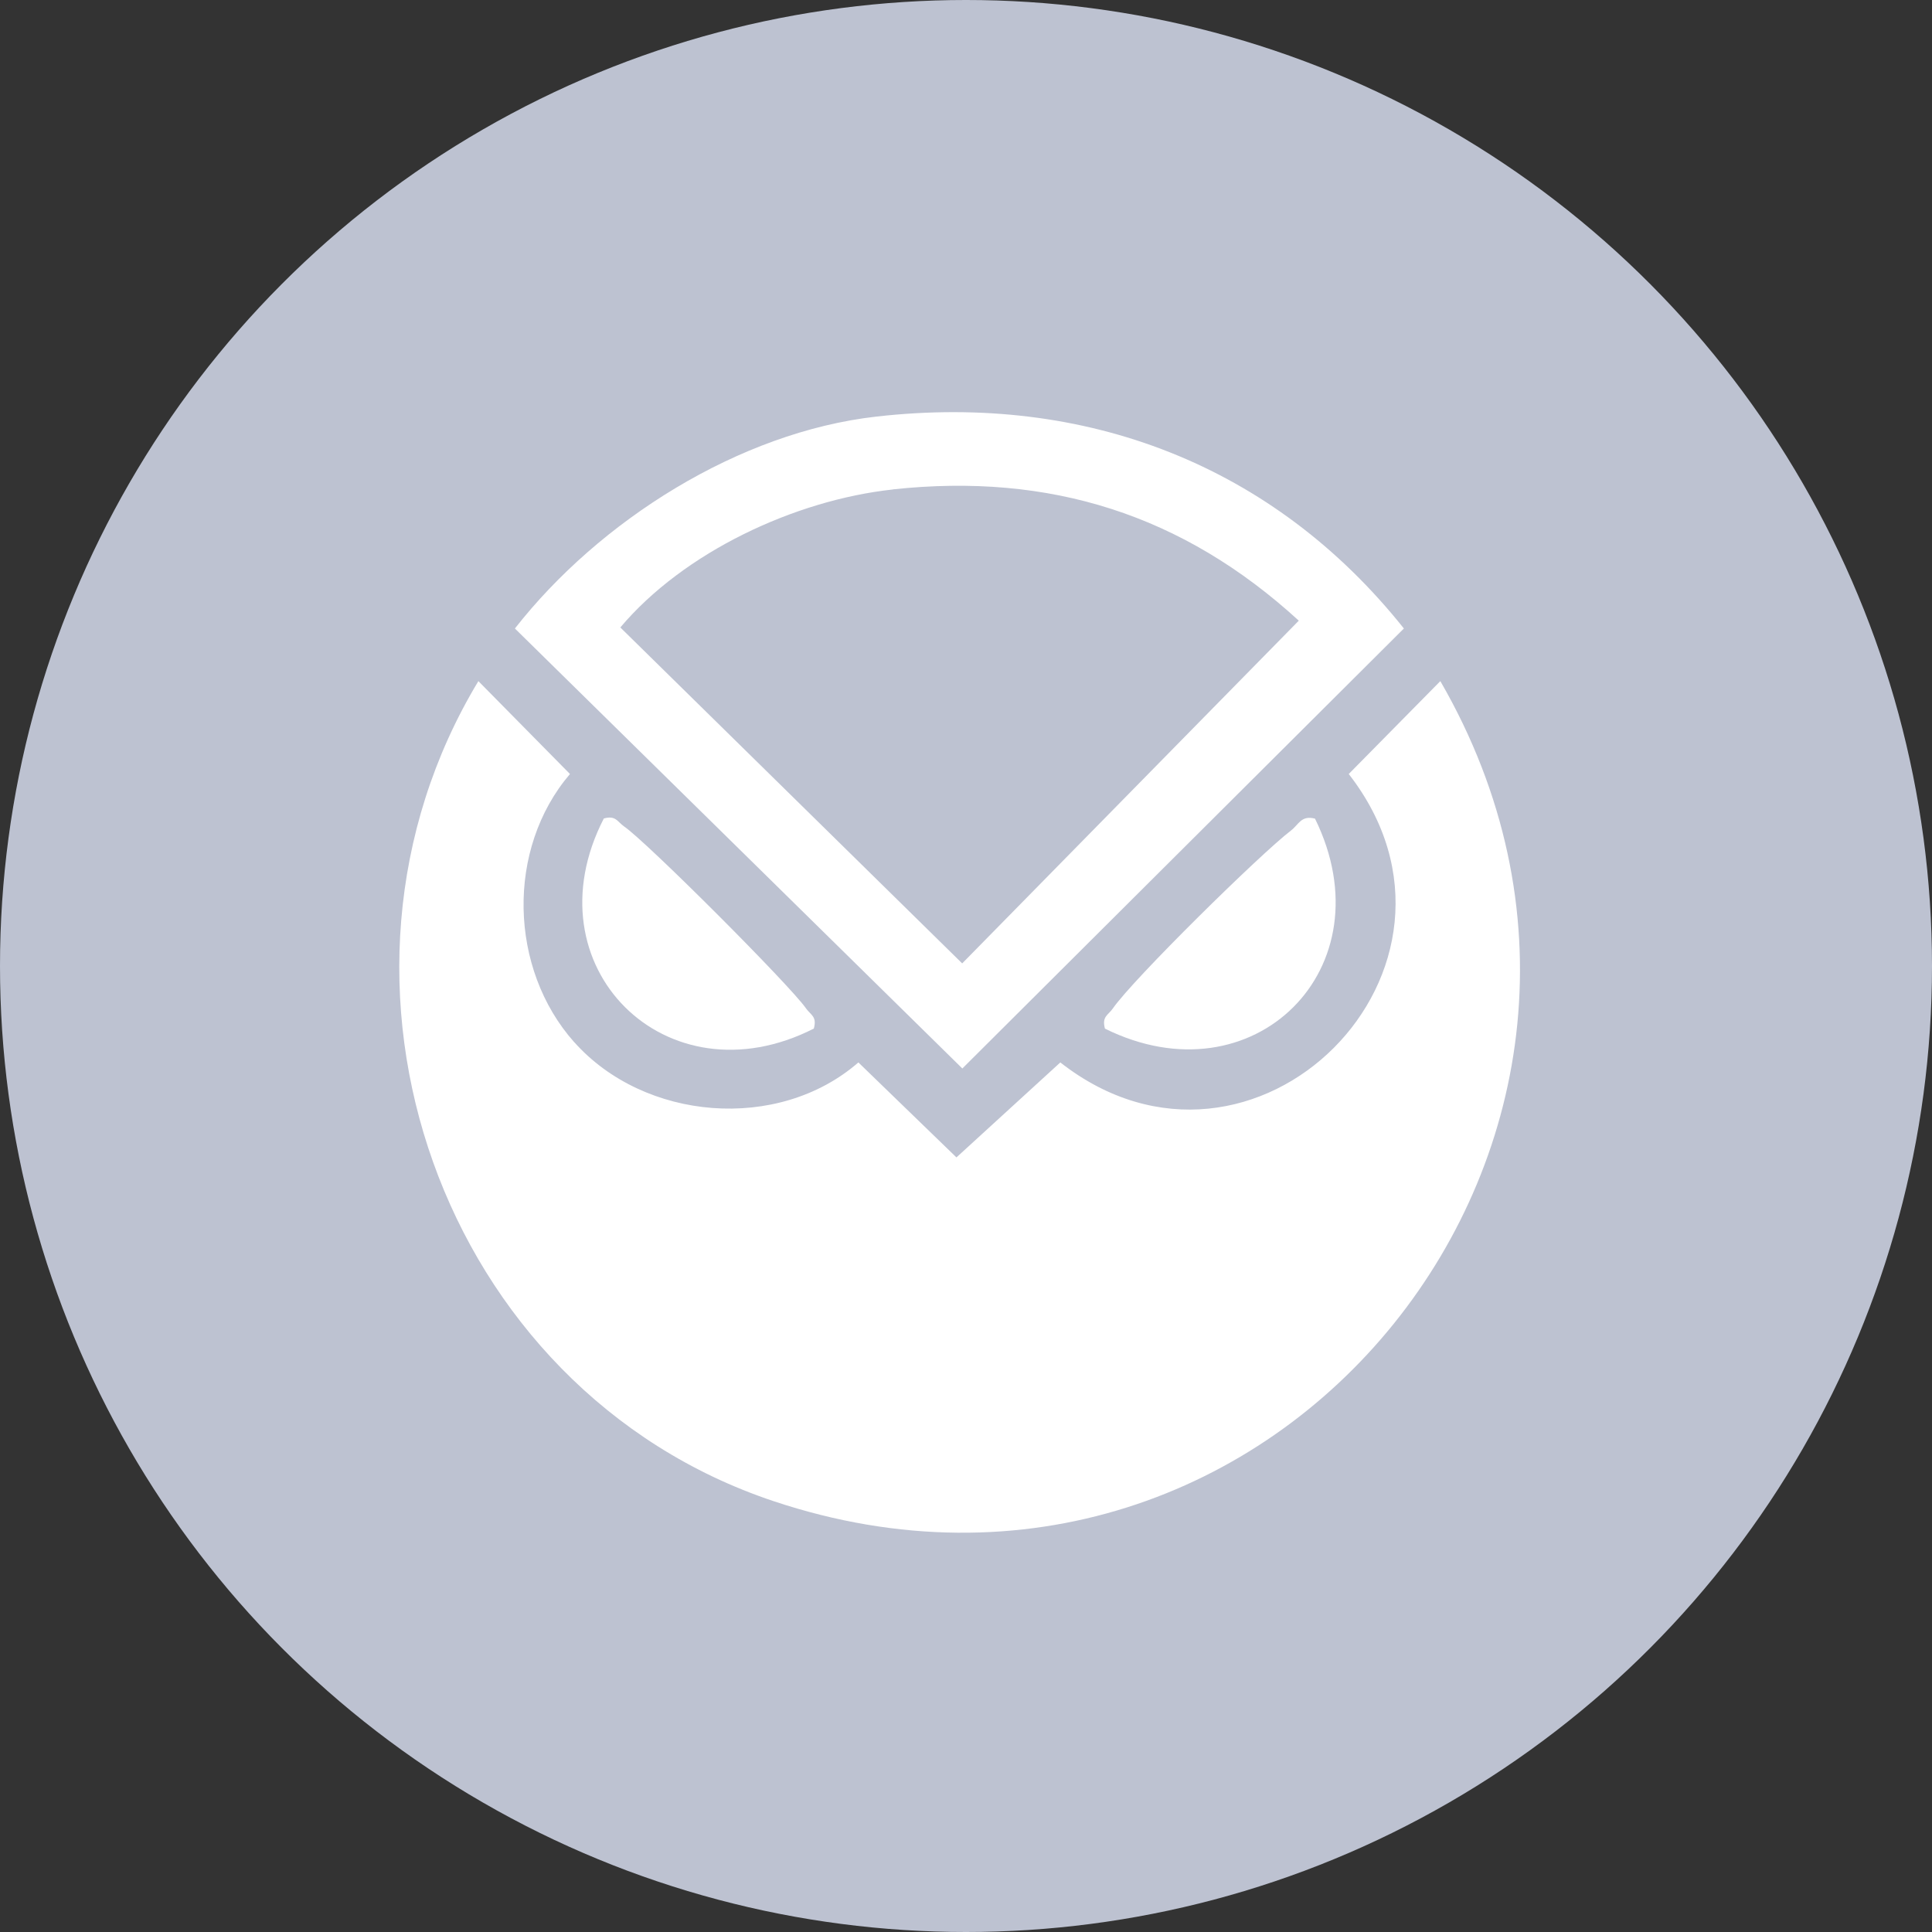
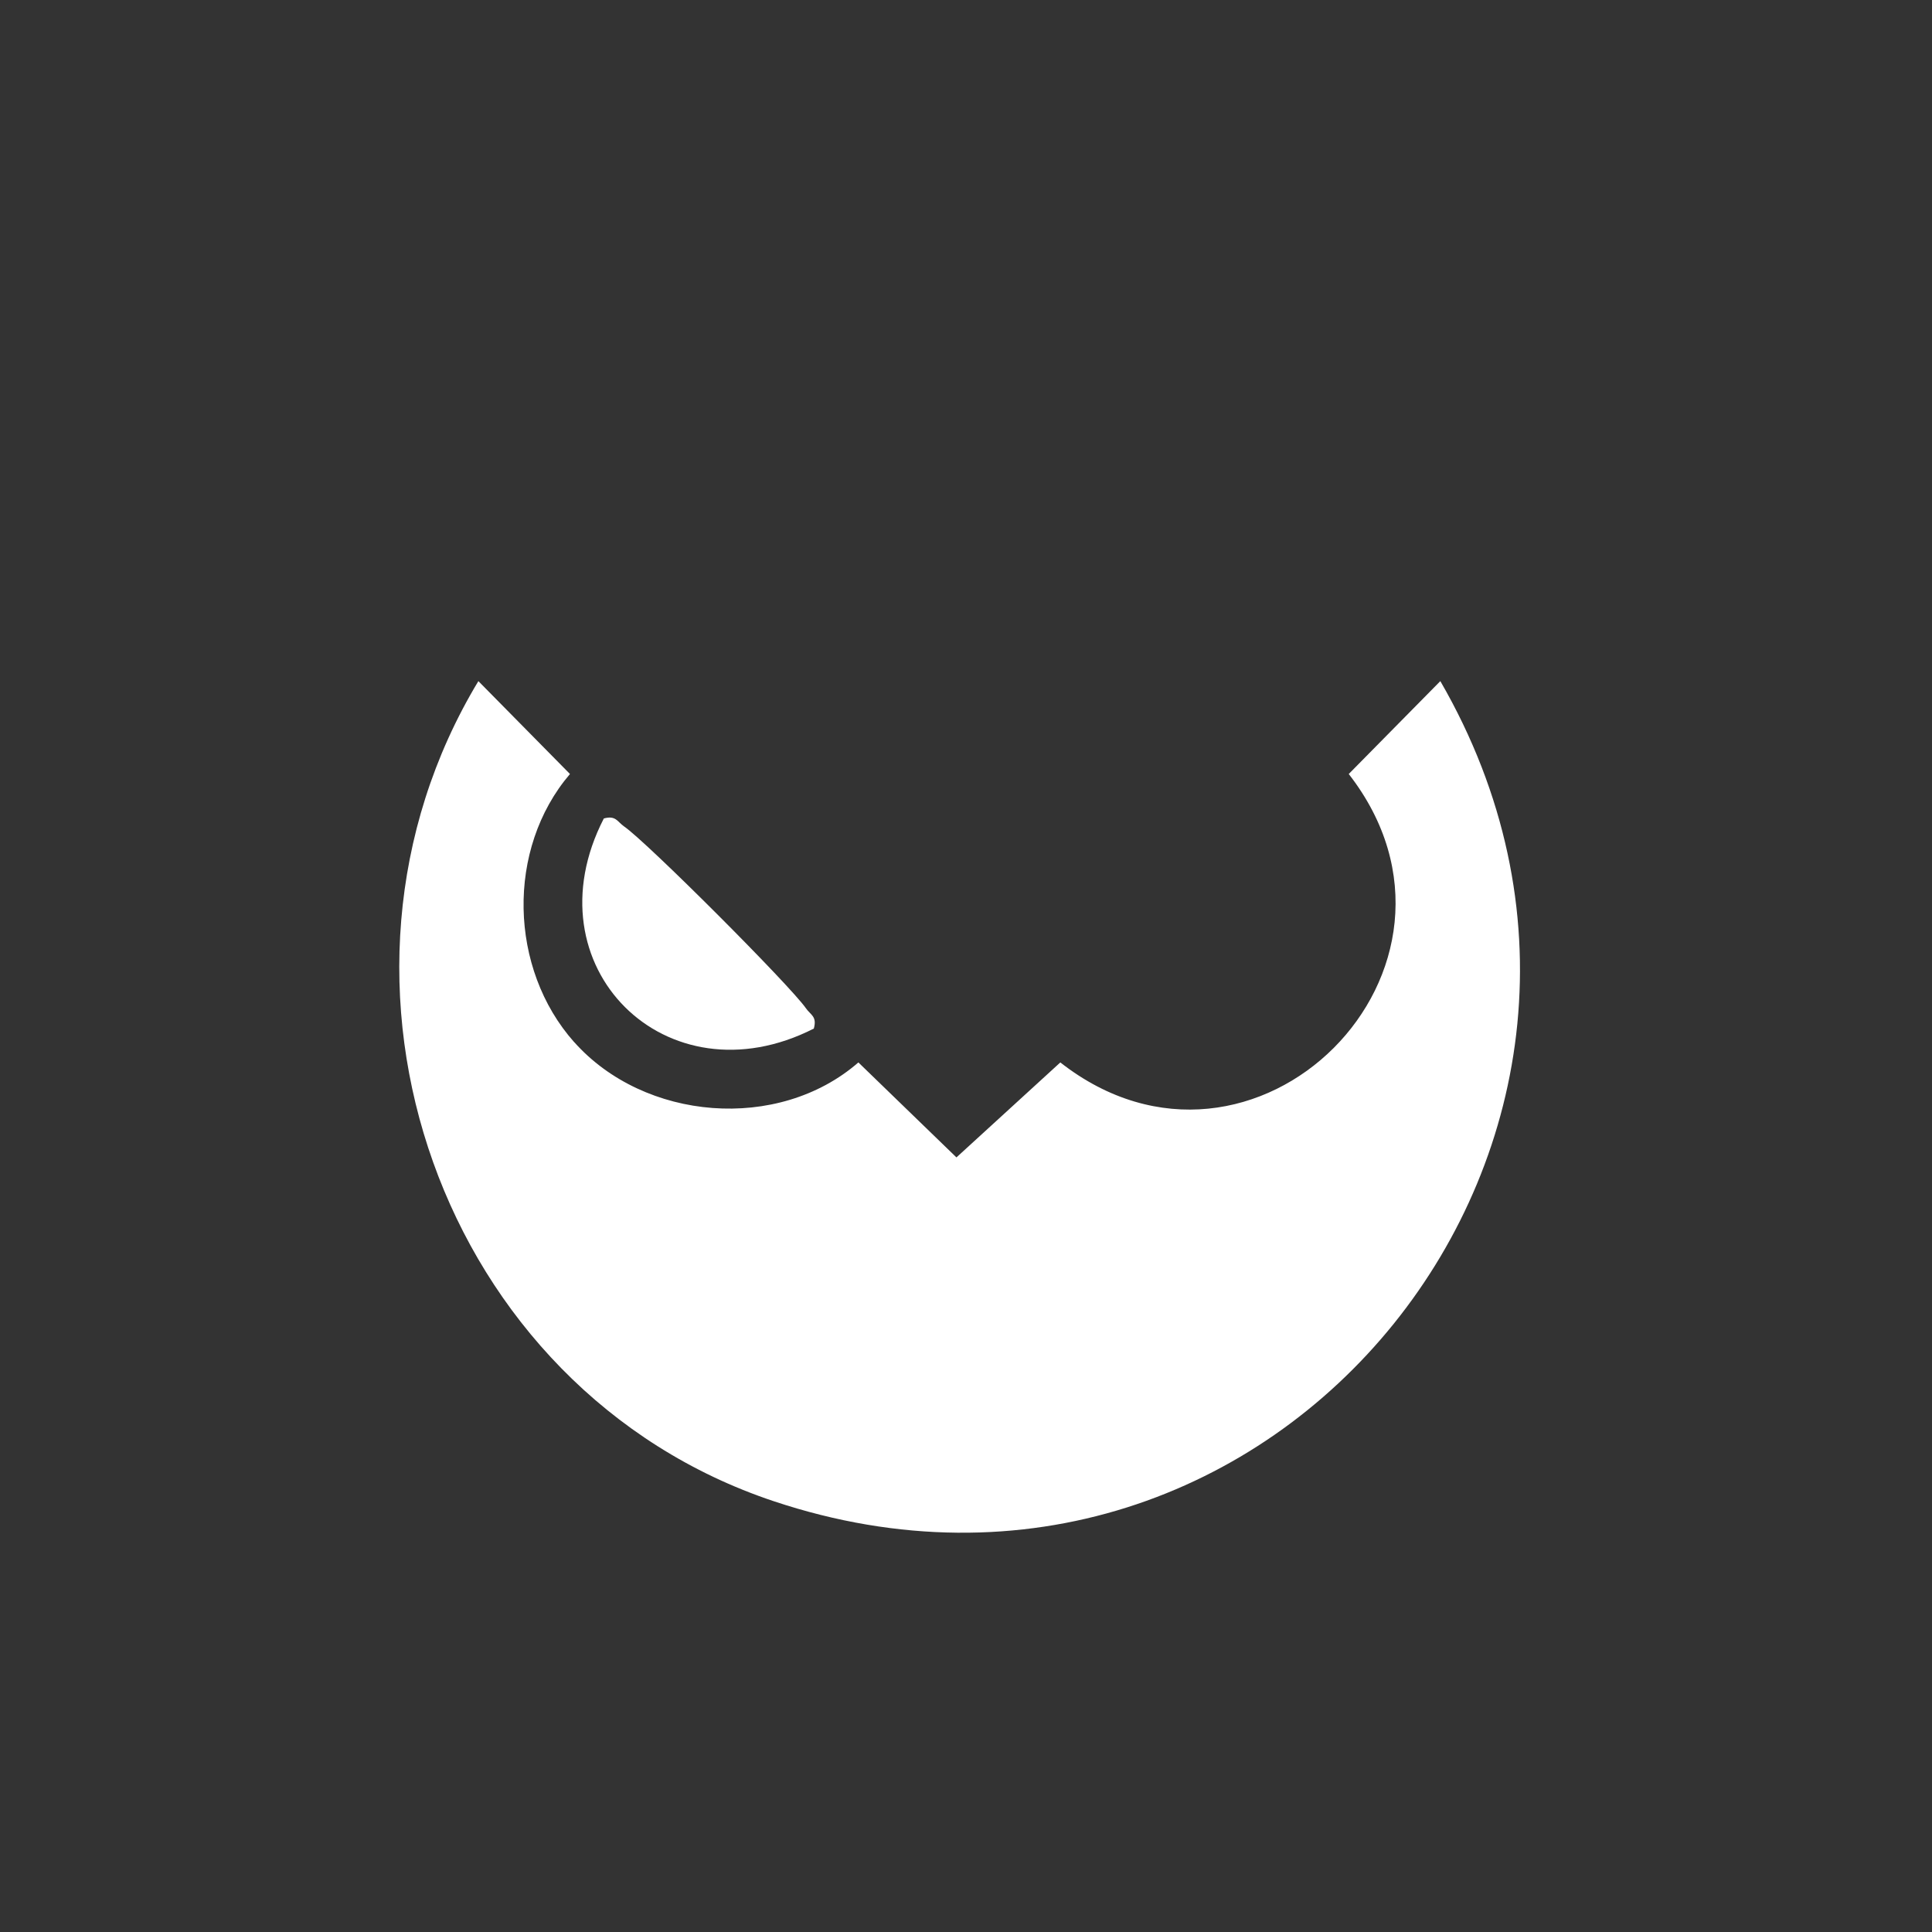
<svg xmlns="http://www.w3.org/2000/svg" width="150" height="150" viewBox="0 0 150 150" fill="none">
  <rect x="0" y="0" width="150" height="150" fill="#333333" stroke="none" />
-   <circle cx="75" cy="75" r="75" fill="#BDC2D1" />
  <path d="M44.578 80.905C50.026 87.031 60.419 87.903 66.645 82.487L74.258 89.861L82.323 82.487C97.361 94.267 116.44 75.156 104.716 60.093L111.827 52.882C132.162 88.028 99.087 129.577 60.074 116.554C34.178 107.918 23.082 76.192 37.141 52.882L44.252 60.093C39.281 65.917 39.513 75.213 44.578 80.911V80.905Z" fill="white" />
-   <path d="M68.07 32.34C84.3 30.508 98.873 36.093 108.997 48.796L74.716 82.957L39.977 48.796C46.511 40.449 57.356 33.545 68.07 32.34ZM69.331 38.001C61.681 38.83 53.076 42.884 48.162 48.715L74.704 74.798L100.838 48.188C91.844 39.953 81.513 36.683 69.325 37.995L69.331 38.001Z" fill="white" />
  <path d="M63.187 79.857C51.726 85.694 40.975 75.012 46.881 63.546C47.822 63.288 47.923 63.797 48.45 64.161C50.233 65.385 61.322 76.487 62.572 78.282C62.942 78.816 63.444 78.903 63.187 79.851V79.857Z" fill="white" />
-   <path d="M102.093 63.551C107.811 75.175 97.305 85.568 85.788 79.863C85.53 78.915 86.039 78.821 86.403 78.294C87.984 76.009 97.832 66.319 100.217 64.493C100.844 64.016 101.014 63.281 102.093 63.557V63.551Z" fill="white" />
</svg>